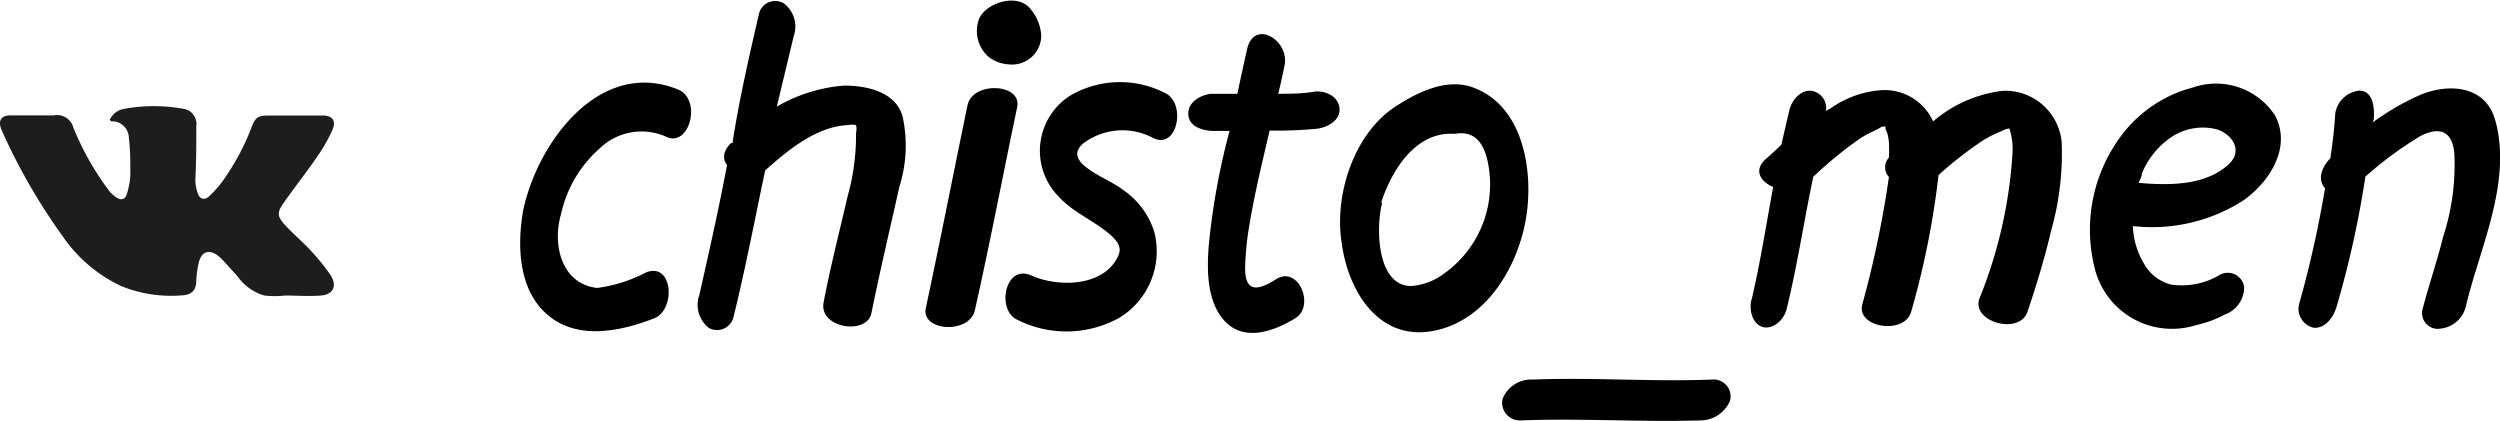
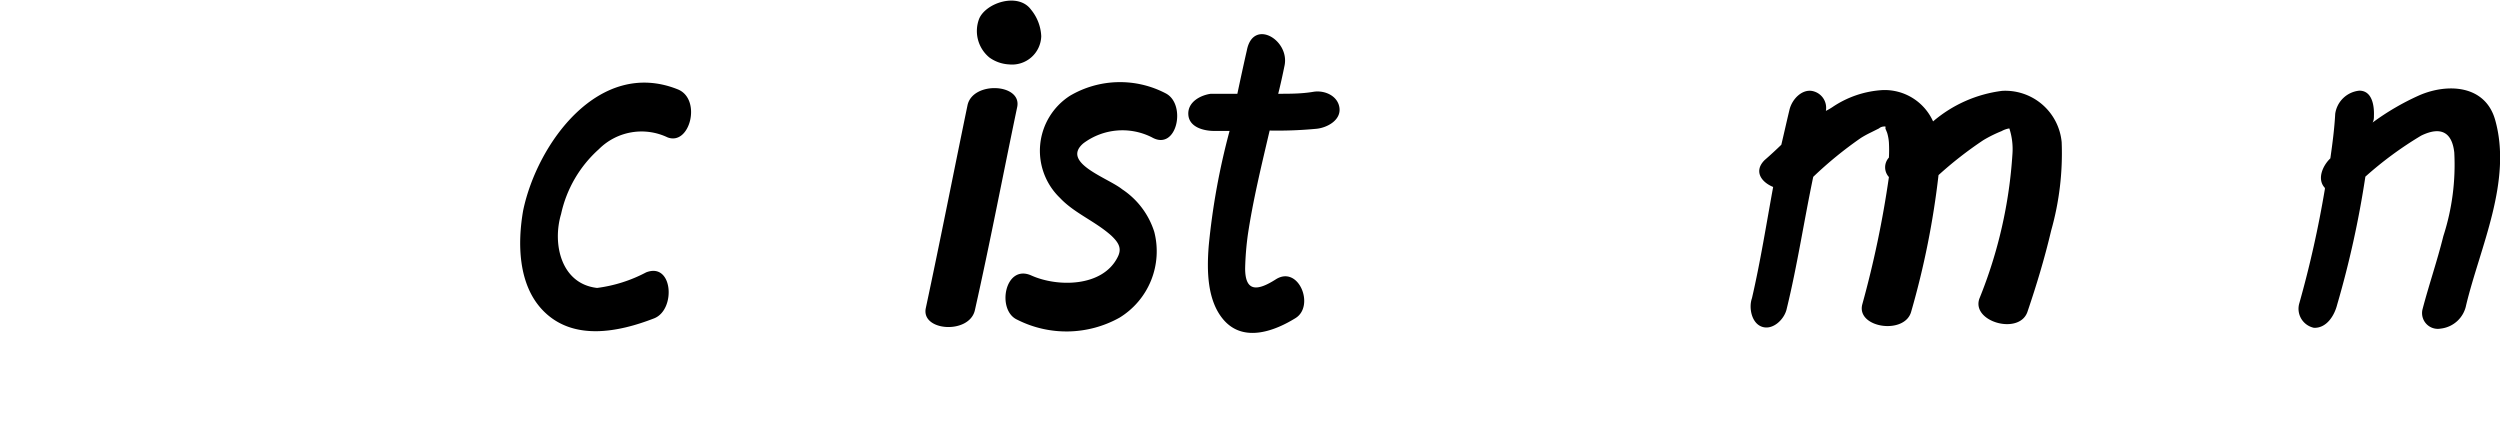
<svg xmlns="http://www.w3.org/2000/svg" viewBox="0 0 128.5 21.63">
  <defs>
    <style>.cls-1{fill:#1d1d1b;}</style>
  </defs>
  <g id="Слой_2" data-name="Слой 2">
    <g id="Слой_1-2" data-name="Слой 1">
      <path d="M34.31,7.06a3.1,3.1,0,0,0-3.53.61A6.25,6.25,0,0,0,28.84,11c-.46,1.54,0,3.59,1.85,3.8A7.4,7.4,0,0,0,33.21,14c1.38-.54,1.54,1.91.42,2.36-1.85.72-4.2,1.19-5.74-.42-1.27-1.33-1.29-3.46-1-5.12.72-3.45,3.9-7.84,7.94-6.23C36.08,5.08,35.47,7.51,34.31,7.06Z" />
-       <path d="M46.23,9.59c-.49,2.19-1,4.34-1.44,6.51-.24,1.14-2.69.77-2.46-.54.35-1.84.82-3.66,1.24-5.48A11.61,11.61,0,0,0,44,6.83a.83.83,0,0,0,0-.4s-.14-.14,0,0l0,0a1,1,0,0,0-.42,0c-1.62.07-3.11,1.31-4.25,2.33a0,0,0,0,1,0,0c-.53,2.49-1,5-1.63,7.54a.87.87,0,0,1-1.26.56,1.51,1.51,0,0,1-.49-1.71c.49-2.19,1-4.43,1.42-6.67-.23-.28-.23-.71.21-1.13l.07,0C38,5.08,38.51,2.89,39,.76A.86.86,0,0,1,40.3.18a1.5,1.5,0,0,1,.49,1.7c-.28,1.19-.58,2.41-.86,3.6A8.11,8.11,0,0,1,43.39,4.4c1.16,0,2.63.31,3,1.57A7,7,0,0,1,46.23,9.59Z" />
      <path d="M52.28,5.52c-.73,3.48-1.4,7-2.17,10.42-.28,1.26-2.8,1.09-2.52-.12.74-3.46,1.42-6.93,2.14-10.41C50,4.15,52.56,4.29,52.28,5.52Zm1.24-3.66a1.5,1.5,0,0,1-1.66,1.45,1.89,1.89,0,0,1-1-.35,1.76,1.76,0,0,1-.53-2c.35-.82,2-1.36,2.66-.47A2.31,2.31,0,0,1,53.52,1.86Z" />
      <path d="M59.21,7.06a3.35,3.35,0,0,0-3.53.31c-1.16,1,1.27,1.77,2,2.36a4.1,4.1,0,0,1,1.65,2.19,4,4,0,0,1-1.79,4.41,5.6,5.6,0,0,1-5.26.1c-1.07-.49-.63-2.88.73-2.27s3.66.59,4.43-.93c.24-.45.07-.75-.32-1.12-.84-.75-1.9-1.15-2.64-1.94A3.36,3.36,0,0,1,55,4.92a5.07,5.07,0,0,1,4.92-.12C61,5.36,60.49,7.79,59.21,7.06Z" />
      <path d="M67.66,6.62a21.22,21.22,0,0,1-2.4.09c-.42,1.8-.85,3.55-1.12,5.35A15.23,15.23,0,0,0,64,13.79c0,1.21.61,1.19,1.59.56,1.17-.72,2,1.38,1,2s-2.62,1.29-3.67.12c-.89-1-.89-2.59-.79-3.85a35.87,35.87,0,0,1,1.07-5.89c-.28,0-.54,0-.79,0-.54,0-1.29-.19-1.33-.84s.63-1,1.16-1.07H63.6c.16-.75.32-1.5.49-2.24.32-1.64,2.19-.54,1.94.77-.1.49-.21,1-.33,1.47.61,0,1.21,0,1.8-.1s1.28.21,1.35.84S68.2,6.57,67.66,6.62Z" />
-       <path d="M71.77,5.45c1.14-.74,2.68-1.49,4.06-.91,2.5,1,3,4.32,2.61,6.66-.42,2.54-2.1,5.39-4.9,5.83s-4.27-2.24-4.57-4.5C68.55,10,69.62,6.81,71.77,5.45Zm-.73,5c-.32,1.19-.3,4.25,1.5,4.25a3.19,3.19,0,0,0,1.7-.65,5.61,5.61,0,0,0,2.29-5.39c-.14-1-.54-2-1.75-1.78C72.37,6.71,71.25,9.59,71,10.4Z" />
-       <path d="M77.23,20.51a1.58,1.58,0,0,1,1.56-1c3.08-.12,6.12.12,9.2,0a.87.87,0,0,1,.93,1.1,1.67,1.67,0,0,1-1.56,1c-3.08.09-6.12-.12-9.2,0A.91.91,0,0,1,77.23,20.51Z" />
      <path d="M105.43,11.85c-.33,1.4-.75,2.8-1.22,4.18-.42,1.21-2.89.51-2.47-.68a23.72,23.72,0,0,0,1.7-7.44,3.43,3.43,0,0,0-.16-1.31,1.22,1.22,0,0,0-.4.14,6.69,6.69,0,0,0-.93.46A19.64,19.64,0,0,0,99.64,9a42.89,42.89,0,0,1-1.4,7c-.31,1.23-2.83.86-2.52-.35A52.33,52.33,0,0,0,97.09,9.1a.74.74,0,0,1,0-1,7,7,0,0,0,0-.78A2.29,2.29,0,0,0,97,6.83s-.09-.23-.09-.21a.38.38,0,0,0,0-.12c-.09,0-.21,0-.33.1,0,0-.32.16-.42.21a5.25,5.25,0,0,0-.51.28,20,20,0,0,0-2.45,2c-.47,2.24-.82,4.56-1.36,6.77-.11.54-.7,1.12-1.26.94s-.7-1-.53-1.47c.44-1.9.74-3.81,1.09-5.72-.63-.26-1-.82-.44-1.38.3-.26.58-.52.86-.79.14-.59.28-1.22.42-1.8s.7-1.12,1.26-.94a.88.88,0,0,1,.61,1,3.22,3.22,0,0,0,.33-.19,5.12,5.12,0,0,1,2.59-.88,2.73,2.73,0,0,1,2.59,1.61,6.76,6.76,0,0,1,3.55-1.57,2.91,2.91,0,0,1,3.06,2.64A14.58,14.58,0,0,1,105.43,11.85Z" />
-       <path d="M109.63,11.62a4,4,0,0,0,.56,1.91,2.2,2.2,0,0,0,1.42,1.1,3.8,3.8,0,0,0,2.5-.51.85.85,0,0,1,1.24.63,1.5,1.5,0,0,1-1,1.42,5.66,5.66,0,0,1-1.47.54,4.09,4.09,0,0,1-5.23-3,8.06,8.06,0,0,1,1.59-7,6.71,6.71,0,0,1,3.5-2.22,3.62,3.62,0,0,1,4.2,1.45c.86,1.63-.28,3.41-1.63,4.36A8.69,8.69,0,0,1,109.63,11.62Zm.46-2.69c0,.17-.11.31-.16.47,1.59.14,3.5.14,4.67-1,.68-.68.14-1.49-.65-1.75a2.91,2.91,0,0,0-2.5.51A4.14,4.14,0,0,0,110.09,8.93Z" />
      <path d="M126.76,15.68a1.5,1.5,0,0,1-1.31,1.21.81.81,0,0,1-.93-1c.33-1.26.75-2.47,1.07-3.76a11.9,11.9,0,0,0,.56-4.29c-.11-1-.65-1.38-1.7-.87a18.6,18.6,0,0,0-2.87,2.11,50.24,50.24,0,0,1-1.45,6.58c-.14.56-.54,1.21-1.19,1.19a1,1,0,0,1-.75-1.28,55.16,55.16,0,0,0,1.31-5.86s0,0,0-.05c-.42-.44-.12-1.14.28-1.52.11-.77.21-1.54.25-2.29a1.39,1.39,0,0,1,1.24-1.19c.65,0,.77.75.75,1.29,0,.11,0,.23-.07.35a12.94,12.94,0,0,1,2.4-1.4c1.45-.63,3.39-.54,3.9,1.26C129.14,9.31,127.48,12.69,126.76,15.68Z" />
-       <path class="cls-1" d="M5.64,6.16a1,1,0,0,1,.77-.57,8.47,8.47,0,0,1,3,0,.78.78,0,0,1,.68.87c0,.93,0,1.86-.05,2.79a2.15,2.15,0,0,0,.12.67c.1.32.34.39.59.17a6,6,0,0,0,.67-.75,12.23,12.23,0,0,0,1.53-2.85c.18-.46.33-.55.82-.55h2.84c.47,0,.67.27.49.7A8,8,0,0,1,16.34,8c-.56.82-1.17,1.59-1.74,2.4-.38.53-.36.73.08,1.2s.9.85,1.31,1.3a10.6,10.6,0,0,1,1,1.24c.35.54.15,1-.49,1.05s-1.23,0-1.84,0a4.77,4.77,0,0,1-1.07,0,2.54,2.54,0,0,1-1.39-1c-.29-.31-.56-.63-.86-.93-.53-.5-1-.39-1.14.31a5,5,0,0,0-.11.85c0,.49-.24.74-.72.76a6.8,6.8,0,0,1-3.15-.48,7.49,7.49,0,0,1-3-2.56A30.48,30.48,0,0,1,.13,6.79L.06,6.63c-.16-.44,0-.7.48-.7l2.23,0a.86.86,0,0,1,1,.63A14.52,14.52,0,0,0,5.64,9.85a1.79,1.79,0,0,0,.36.31c.23.15.43.09.51-.16A4,4,0,0,0,6.7,9c0-.65,0-1.3-.08-1.95a.86.86,0,0,0-.75-.81l-.15,0Z" />
    </g>
  </g>
</svg>